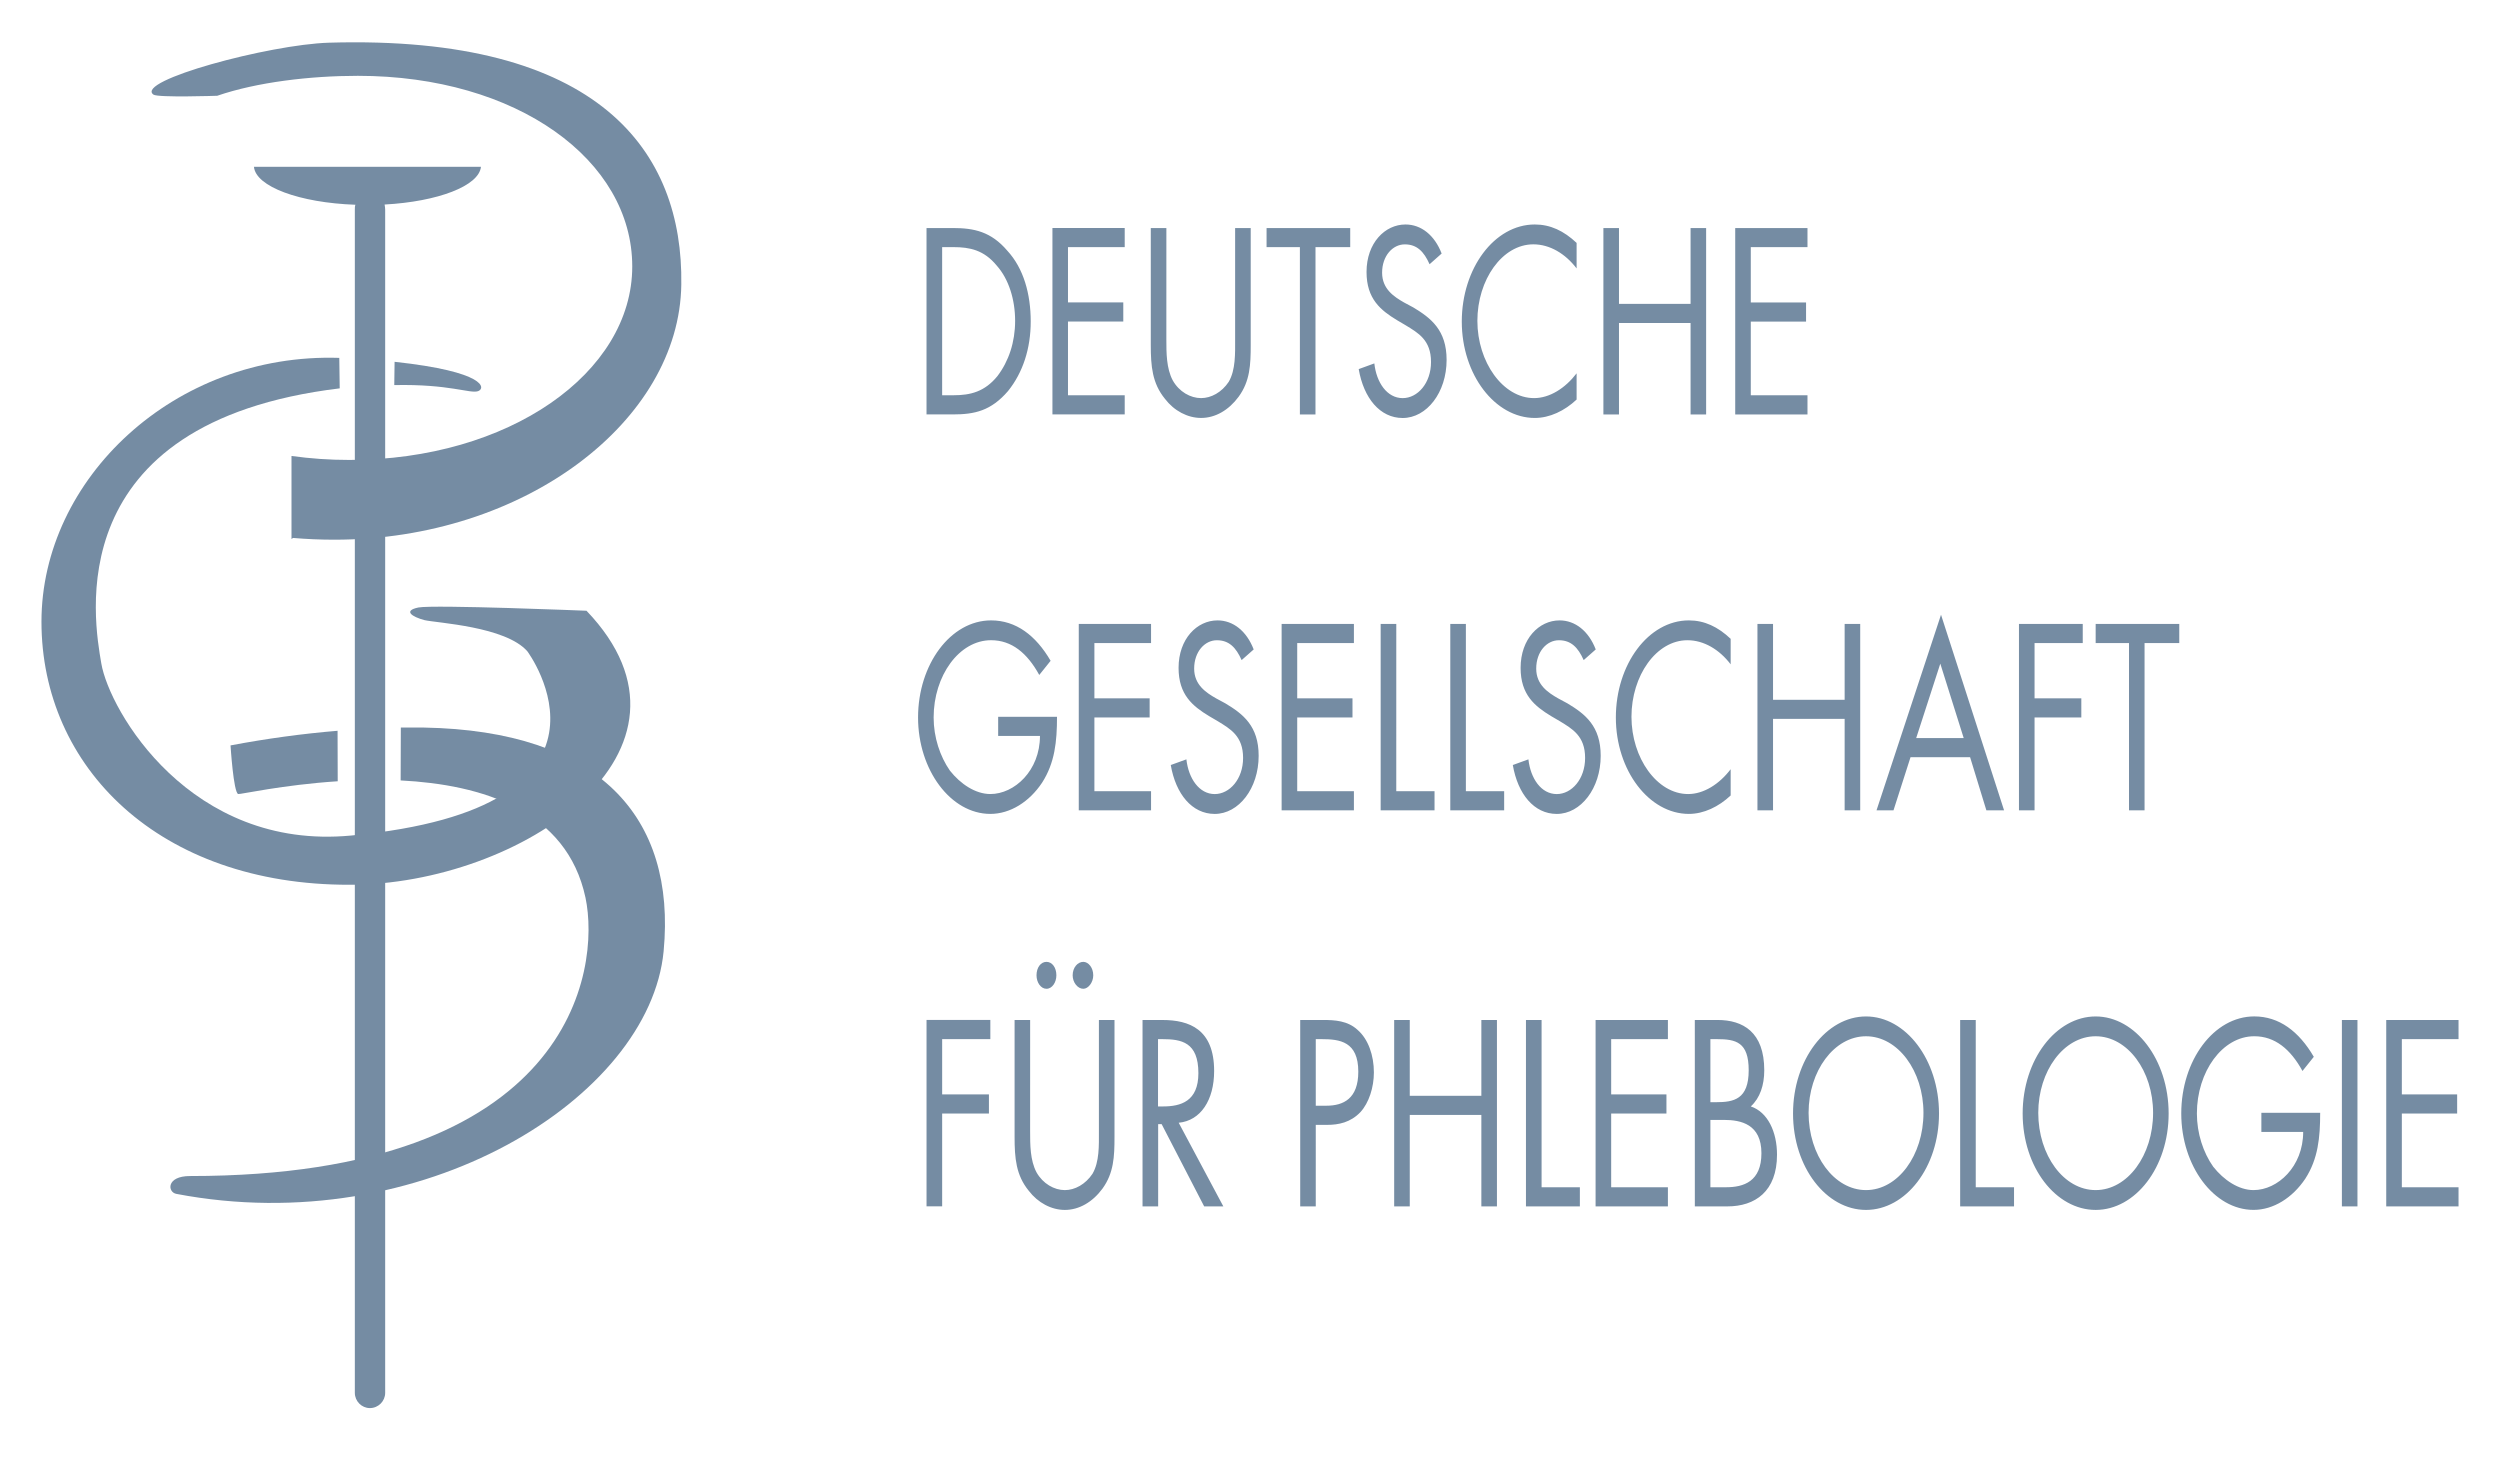
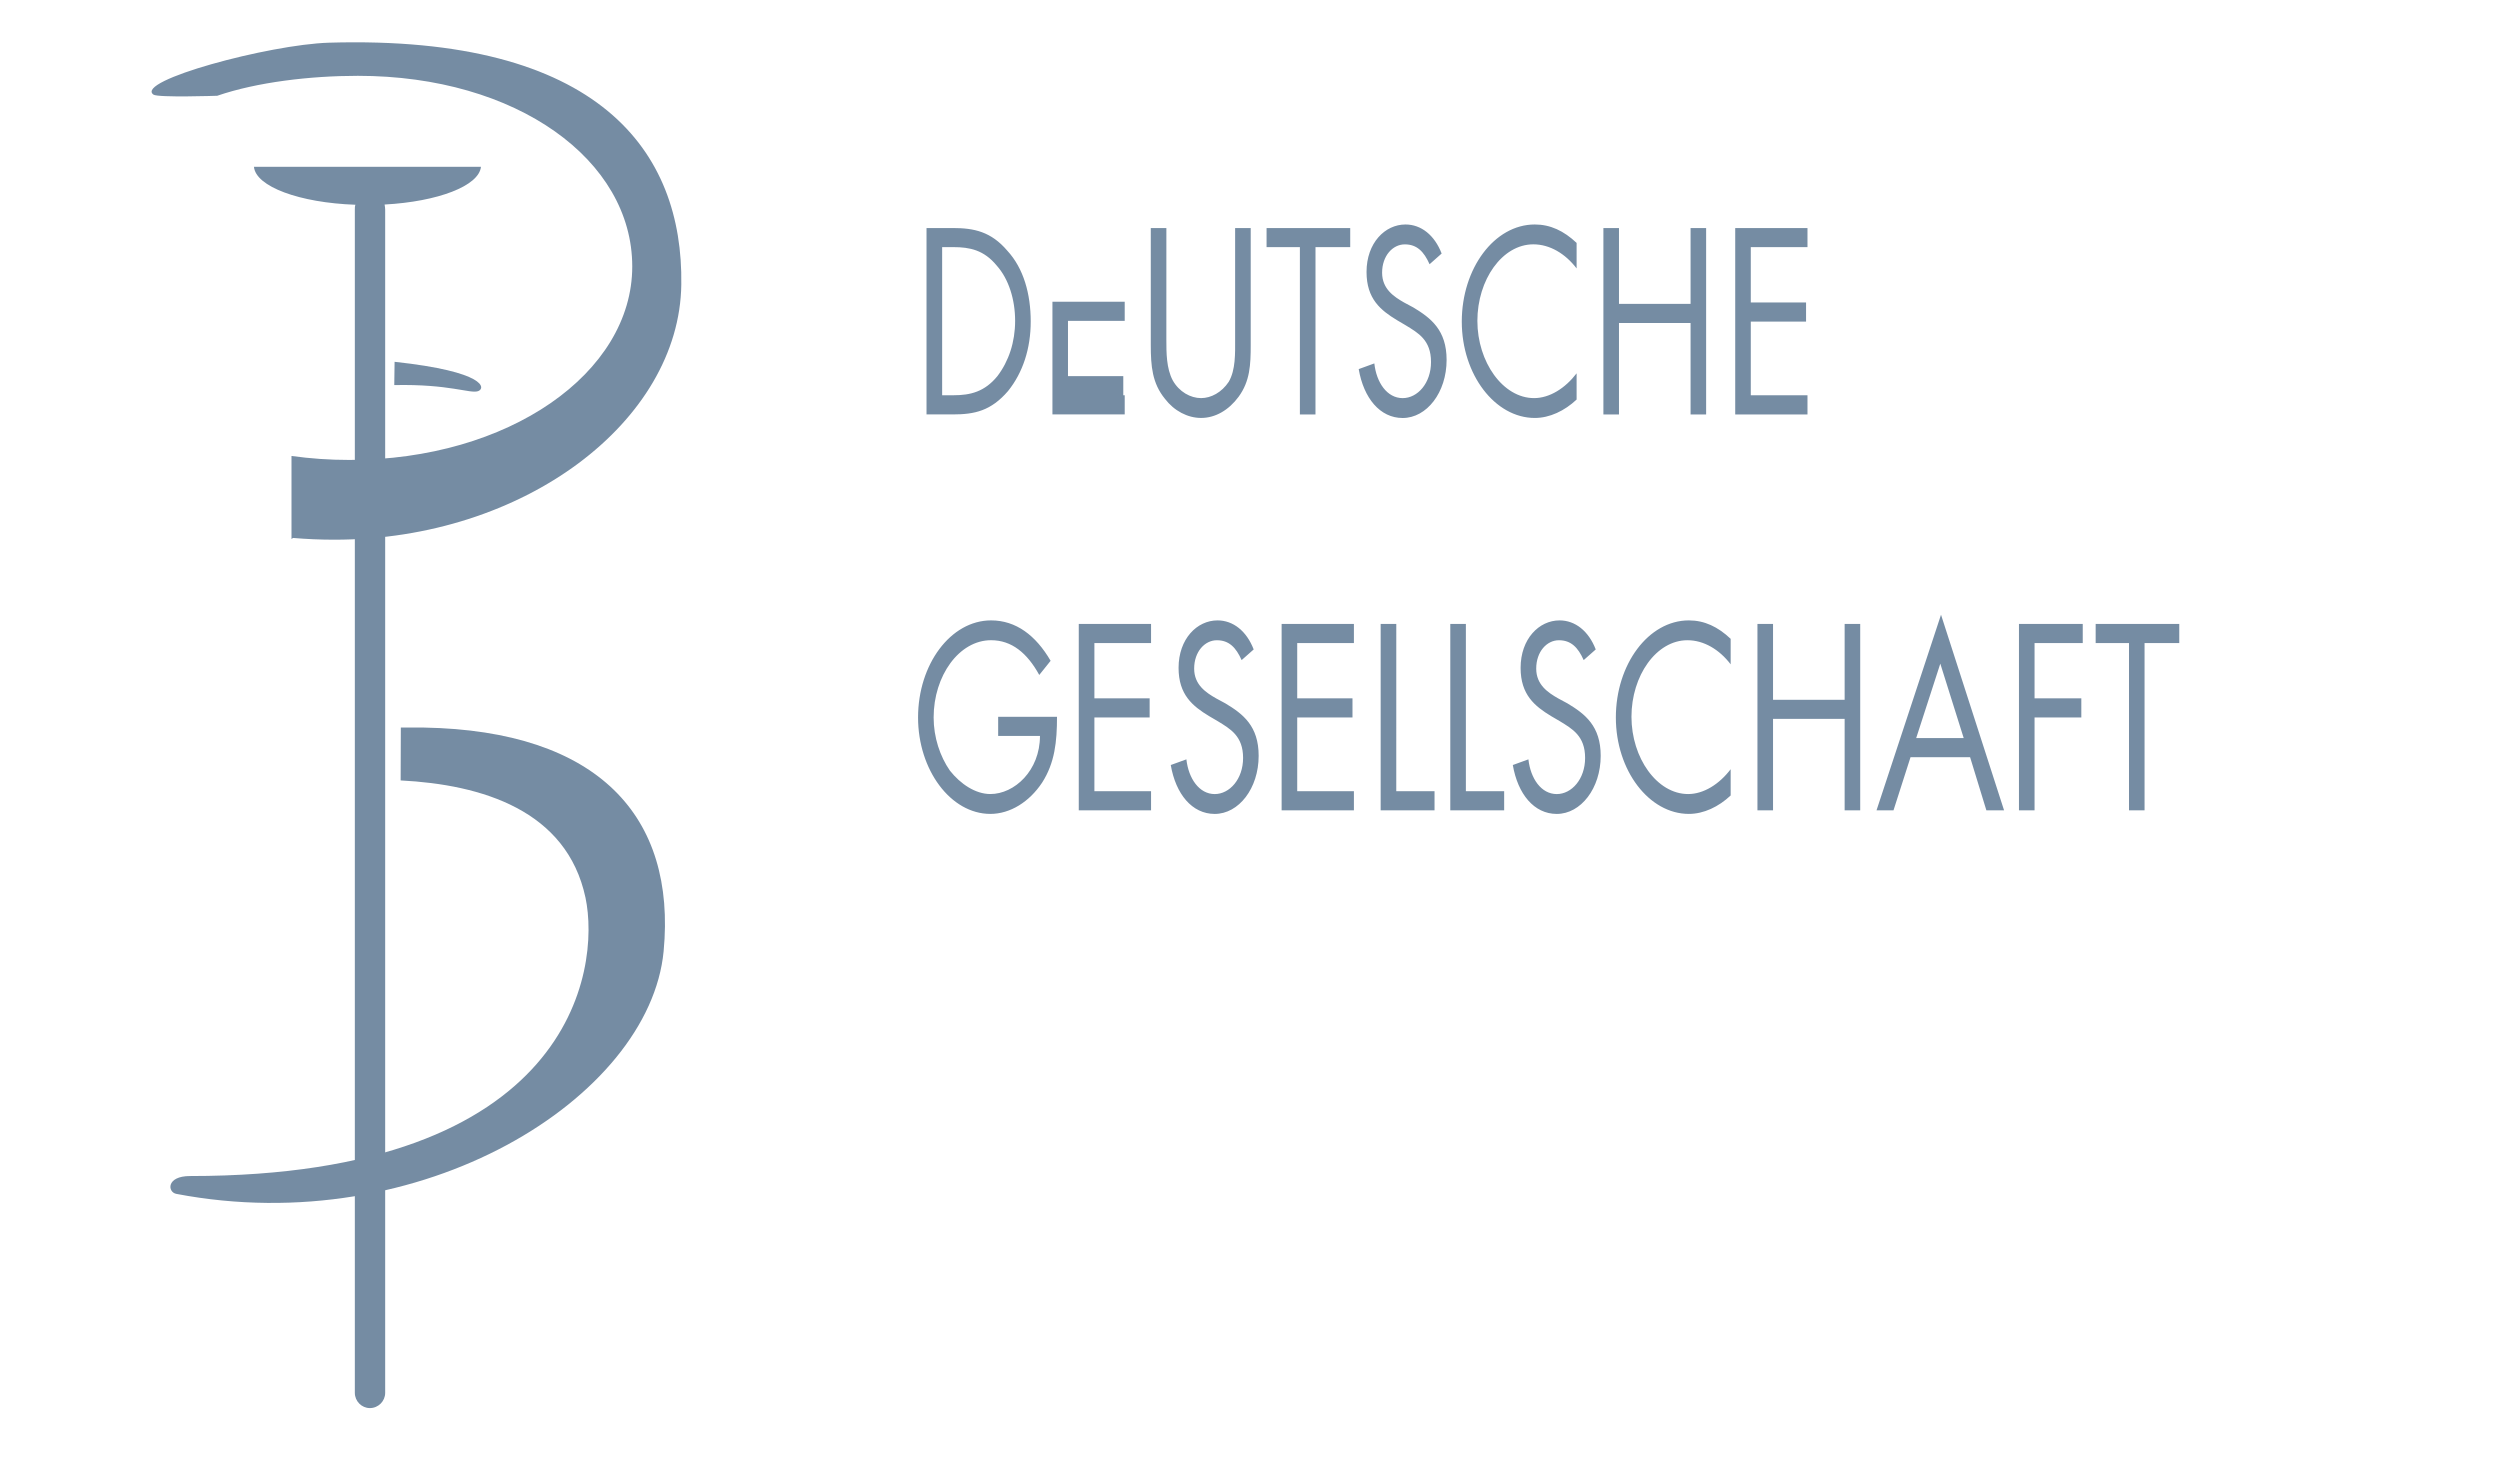
<svg xmlns="http://www.w3.org/2000/svg" fill="none" height="82" viewBox="0 0 140 82" width="140">
  <g fill="#758ca3">
    <path d="m26.913 9.34h-12.692c.098 1.11 2.556 2.017 5.683 2.126-.033.081-.033.163-.033.272v66.262c0 .467.382.853.842.853.475 0 .857-.387.857-.853v-66.262c0-.098-.016-.184-.033-.284 2.983-.163 5.285-1.04 5.397-2.113" />
    <path d="m22.079 21.565c3.103-.065 4.232.491 4.69.341.429-.146.478-1.087-4.672-1.645" />
    <path d="m16.324 30.185v-4.651c1.047.146 2.128.223 3.24.223 8.922 0 15.842-4.866 15.842-10.835 0-5.953-6.452-10.676-15.366-10.676-2.669 0-5.66.356-7.875 1.117 0 0-3.32.114-3.573-.065-1.063-.771 6.462-2.803 9.827-2.907 15.187-.45 19.846 6.112 19.734 13.542-.098 7.654-8.795 14.29-19.43 14.29-.779 0-1.549-.033-2.312-.098" />
    <path d="m22.436 43.704c4.54.231 9.304 1.666 10.351 6.564.857 4.048-.762 15.59-22.146 15.59-1.349 0-1.262.912-.762 1 13.726 2.619 26.497-5.373 27.284-13.589.714-7.55-3.651-12.35-13.425-12.526-.428 0-.857 0-1.292 0" />
-     <path d="m18.904 40.924c-1.959.163-3.978.437-5.994.819 0 0 .163 2.635.429 2.723.081.033 2.486-.515 5.573-.715" />
-     <path d="m19 20.041c-9.248-.301-16.678 6.795-16.678 14.774 0 8.136 6.573 14.755 17.265 14.732 9.534 0 20.758-7.502 13.257-15.345 0 0-8.541-.349-9.416-.182-.873.182-.349.523.341.707.701.163 4.54.349 5.763 1.746 0 0 6.534 8.771-9.876 10.318-8.992.85-13.534-6.984-13.984-9.643-.398-2.357-2.469-13.488 13.352-15.4" />
-     <path d="m97.172 23.209h4.047v-1.073h-3.175v-4.128h3.095v-1.071h-3.095v-3.097h3.175v-1.07h-4.047zm-6.509-6.192v-4.246h-.873v10.438h.873v-5.121h4.009v5.121h.871v-10.438h-.871v4.246zm-2.373-3.414c-.715-.675-1.47-1.032-2.341-1.032-2.265 0-4.089 2.461-4.089 5.438s1.865 5.397 4.089 5.397c.832 0 1.666-.397 2.341-1.031v-1.468c-.636.832-1.507 1.387-2.382 1.387-1.746 0-3.175-2.024-3.175-4.324 0-2.302 1.388-4.287 3.136-4.287.912 0 1.785.515 2.421 1.349zm-7.558.595c-.397-1.032-1.149-1.627-2.024-1.627-1.149 0-2.182 1.032-2.182 2.66 0 1.509.792 2.144 1.707 2.699l.475.28c.715.436 1.429.832 1.429 2.061 0 1.192-.754 2.024-1.587 2.024-.875 0-1.47-.871-1.587-1.944l-.875.319c.278 1.626 1.192 2.738 2.461 2.738 1.349 0 2.461-1.429 2.461-3.253 0-1.668-.875-2.343-1.866-2.939l-.515-.276c-.556-.317-1.231-.753-1.231-1.668 0-.951.597-1.587 1.271-1.587.675 0 1.07.398 1.387 1.112zm-7.064-.358h1.944v-1.07h-4.684v1.07h1.866v9.369h.873zm-8.351-1.07h-.873v6.548c0 1.192.081 2.143.793 3.016.515.675 1.27 1.071 2.024 1.071.795 0 1.548-.434 2.104-1.19.636-.873.675-1.785.675-2.897v-6.548h-.873v6.23c0 .795.033 1.707-.358 2.382-.395.595-.992.912-1.548.912-.595 0-1.229-.354-1.587-.992-.358-.675-.358-1.548-.358-2.302zm-6.381 10.438h4.048v-1.073h-3.177v-4.128h3.097v-1.071h-3.097v-3.097h3.177v-1.07h-4.048zm-7.051 0h1.47c1.229 0 2.143-.203 3.095-1.31.832-1.032 1.27-2.382 1.27-3.89 0-1.548-.397-2.977-1.31-3.968-.912-1.071-1.866-1.27-3.055-1.27h-1.47zm.875-1.073v-8.296h.634c.912 0 1.707.163 2.421 1.032.675.754 1.032 1.907 1.032 3.097 0 1.192-.358 2.263-.992 3.095-.715.875-1.509 1.071-2.461 1.071z" />
+     <path d="m97.172 23.209h4.047v-1.073h-3.175v-4.128h3.095v-1.071h-3.095v-3.097h3.175v-1.07h-4.047zm-6.509-6.192v-4.246h-.873v10.438h.873v-5.121h4.009v5.121h.871v-10.438h-.871v4.246zm-2.373-3.414c-.715-.675-1.47-1.032-2.341-1.032-2.265 0-4.089 2.461-4.089 5.438s1.865 5.397 4.089 5.397c.832 0 1.666-.397 2.341-1.031v-1.468c-.636.832-1.507 1.387-2.382 1.387-1.746 0-3.175-2.024-3.175-4.324 0-2.302 1.388-4.287 3.136-4.287.912 0 1.785.515 2.421 1.349zm-7.558.595c-.397-1.032-1.149-1.627-2.024-1.627-1.149 0-2.182 1.032-2.182 2.66 0 1.509.792 2.144 1.707 2.699l.475.28c.715.436 1.429.832 1.429 2.061 0 1.192-.754 2.024-1.587 2.024-.875 0-1.47-.871-1.587-1.944l-.875.319c.278 1.626 1.192 2.738 2.461 2.738 1.349 0 2.461-1.429 2.461-3.253 0-1.668-.875-2.343-1.866-2.939l-.515-.276c-.556-.317-1.231-.753-1.231-1.668 0-.951.597-1.587 1.271-1.587.675 0 1.07.398 1.387 1.112zm-7.064-.358h1.944v-1.07h-4.684v1.07h1.866v9.369h.873zm-8.351-1.07h-.873v6.548c0 1.192.081 2.143.793 3.016.515.675 1.27 1.071 2.024 1.071.795 0 1.548-.434 2.104-1.19.636-.873.675-1.785.675-2.897v-6.548h-.873v6.23c0 .795.033 1.707-.358 2.382-.395.595-.992.912-1.548.912-.595 0-1.229-.354-1.587-.992-.358-.675-.358-1.548-.358-2.302zm-6.381 10.438h4.048v-1.073h-3.177h3.097v-1.071h-3.097v-3.097h3.177v-1.07h-4.048zm-7.051 0h1.47c1.229 0 2.143-.203 3.095-1.31.832-1.032 1.27-2.382 1.27-3.89 0-1.548-.397-2.977-1.31-3.968-.912-1.071-1.866-1.27-3.055-1.27h-1.47zm.875-1.073v-8.296h.634c.912 0 1.707.163 2.421 1.032.675.754 1.032 1.907 1.032 3.097 0 1.192-.358 2.263-.992 3.095-.715.875-1.509 1.071-2.461 1.071z" />
    <path d="m120.095 36.011h1.944v-1.071h-4.682v1.071h1.867v9.367h.871zm-3.461 0v-1.071h-3.572v10.438h.873v-5.199h2.619v-1.071h-2.619v-3.097zm-6.309 6.391.912 2.977h.991l-3.531-10.954-3.612 10.954h.951l.954-2.977zm-.358-1.071h-2.66l1.35-4.167zm-10.677-2.143v-4.248h-.873v10.438h.873v-5.121h4.01v5.121h.872v-10.438h-.872v4.248zm-2.373-3.414c-.715-.675-1.468-1.032-2.341-1.032-2.263 0-4.088 2.46-4.088 5.438 0 2.977 1.866 5.399 4.088 5.399.834 0 1.666-.398 2.341-1.032v-1.47c-.634.834-1.507 1.39-2.382 1.39-1.744 0-3.173-2.024-3.173-4.326 0-2.302 1.388-4.288 3.136-4.288.912 0 1.785.517 2.419 1.349zm-7.556.595c-.397-1.032-1.151-1.627-2.024-1.627-1.151 0-2.183 1.032-2.183 2.66 0 1.507.795 2.144 1.707 2.699l.476.278c.715.437 1.429.834 1.429 2.065 0 1.188-.754 2.024-1.588 2.024-.873 0-1.468-.873-1.587-1.944l-.873.317c.278 1.627 1.19 2.739 2.46 2.739 1.349 0 2.461-1.431 2.461-3.256 0-1.666-.873-2.341-1.865-2.936l-.517-.278c-.554-.317-1.229-.754-1.229-1.666 0-.953.595-1.59 1.27-1.59.675 0 1.071.398 1.388 1.112zm-7.272-1.429h-.873v10.438h3.017v-1.07h-2.144zm-3.897 0h-.875v10.438h3.017v-1.07h-2.143zm-6.421 10.438h4.048v-1.07h-3.175v-4.129h3.095v-1.071h-3.095v-3.097h3.175v-1.071h-4.048zm-1.565-9.009c-.397-1.032-1.149-1.627-2.024-1.627-1.149 0-2.182 1.032-2.182 2.66 0 1.507.793 2.144 1.707 2.699l.475.278c.715.437 1.431.834 1.431 2.065 0 1.188-.756 2.024-1.588 2.024-.871 0-1.468-.873-1.587-1.944l-.875.317c.278 1.627 1.192 2.739 2.461 2.739 1.349 0 2.461-1.431 2.461-3.256 0-1.666-.873-2.341-1.866-2.936l-.515-.278c-.556-.317-1.231-.754-1.231-1.666 0-.953.597-1.59 1.271-1.59.675 0 1.07.398 1.387 1.112zm-9.795 9.009h4.048v-1.07h-3.173v-4.129h3.094v-1.071h-3.094v-3.097h3.173v-1.071h-4.048zm-4.514-5.238v1.071h2.341c0 1.944-1.429 3.255-2.778 3.255-.832 0-1.668-.556-2.265-1.31-.554-.795-.912-1.866-.912-2.977 0-2.341 1.429-4.327 3.216-4.327 1.153 0 2.024.715 2.699 1.946l.636-.793c-.832-1.429-1.944-2.263-3.334-2.263-2.263 0-4.089 2.46-4.089 5.438 0 2.938 1.827 5.399 4.05 5.399 1.112 0 2.183-.676 2.895-1.748.715-1.112.836-2.302.836-3.69z" />
-     <path d="m133.629 67.557h4.049v-1.071h-3.175v-4.129h3.097v-1.071h-3.097v-3.094h3.175v-1.073h-4.049zm-1.611-10.438h-.872v10.438h.872zm-5.381 5.199v1.071h2.341c0 1.944-1.429 3.256-2.779 3.256-.832 0-1.666-.558-2.261-1.312-.558-.792-.912-1.865-.912-2.977 0-2.341 1.427-4.326 3.214-4.326 1.151 0 2.024.715 2.699 1.944l.634-.792c-.833-1.429-1.945-2.263-3.333-2.263-2.265 0-4.089 2.46-4.089 5.436 0 2.939 1.826 5.399 4.048 5.399 1.112 0 2.182-.675 2.899-1.748.715-1.11.832-2.302.832-3.69zm-9.28-5.397c-2.222 0-4.088 2.421-4.088 5.436 0 3.017 1.866 5.399 4.088 5.399 2.221 0 4.087-2.382 4.087-5.399 0-3.016-1.866-5.436-4.087-5.436zm0 1.11c1.787 0 3.216 1.944 3.216 4.287 0 2.382-1.429 4.327-3.216 4.327-1.786 0-3.214-1.946-3.214-4.327 0-2.343 1.428-4.287 3.214-4.287zm-6.715-.912h-.873v10.438h3.017v-1.071h-2.144zm-6.145-.198c-2.221 0-4.087 2.421-4.087 5.436 0 3.017 1.866 5.399 4.087 5.399 2.224 0 4.088-2.382 4.088-5.399 0-3.016-1.866-5.436-4.088-5.436zm0 1.11c1.786 0 3.217 1.944 3.217 4.287 0 2.382-1.431 4.327-3.217 4.327-1.785 0-3.216-1.946-3.216-4.327 0-2.343 1.431-4.287 3.216-4.287zm-8.715 4.684h.756c.951 0 2.102.237 2.102 1.866 0 1.587-.993 1.905-1.985 1.905h-.873zm-.871 4.843h1.824c1.548 0 2.778-.834 2.778-2.899 0-1.27-.517-2.382-1.468-2.699.517-.475.754-1.19.754-2.024 0-2.143-1.192-2.817-2.619-2.817h-1.27zm.871-9.366h.358c1.073 0 1.787.163 1.787 1.744 0 1.629-.834 1.787-1.826 1.787h-.319zm-6.429 9.366h4.05v-1.071h-3.177v-4.129h3.095v-1.071h-3.095v-3.094h3.177v-1.073h-4.05zm-3.024-10.438h-.875v10.438h3.019v-1.071h-2.144zm-7.382 4.246v-4.246h-.873v10.438h.873v-5.121h4.009v5.121h.873v-10.438h-.873v4.246zm-5.264 1.627h.636c.634 0 1.309-.13 1.866-.715.475-.515.753-1.387.753-2.221 0-.953-.315-1.865-.912-2.382-.556-.515-1.27-.556-1.944-.556h-1.27v10.438h.871zm0-4.801h.319c1.031 0 2.063.13 2.063 1.824 0 1.509-.832 1.904-1.787 1.904h-.595zm-8.834 0h.237c1.071 0 2.024.163 2.024 1.904 0 1.587-.992 1.865-1.985 1.865h-.276zm0 4.76h.203l2.382 4.606h1.073l-2.5-4.684c1.231-.114 1.985-1.271 1.985-2.898 0-2.341-1.39-2.856-2.898-2.856h-1.112v10.438h.875v-4.606zm-7.161-5.833h-.871v6.548c0 1.192.081 2.144.793 3.016.515.675 1.27 1.073 2.022 1.073.795 0 1.549-.436 2.105-1.19.634-.875.675-1.787.675-2.898v-6.548h-.873v6.231c0 .793.033 1.705-.358 2.38-.397.595-.992.915-1.549.915-.595 0-1.229-.358-1.587-.995-.358-.675-.358-1.546-.358-2.3zm.915-3.255c-.319 0-.558.317-.558.754 0 .397.239.754.558.754.317 0 .554-.358.554-.754 0-.437-.237-.754-.554-.754zm2.063 0c-.317 0-.597.317-.597.754 0 .397.278.754.597.754.278 0 .556-.358.556-.754 0-.437-.278-.754-.556-.754zm-5.207 4.327v-1.073h-3.573v10.438h.875v-5.2h2.619v-1.071h-2.619v-3.094z" />
  </g>
</svg>